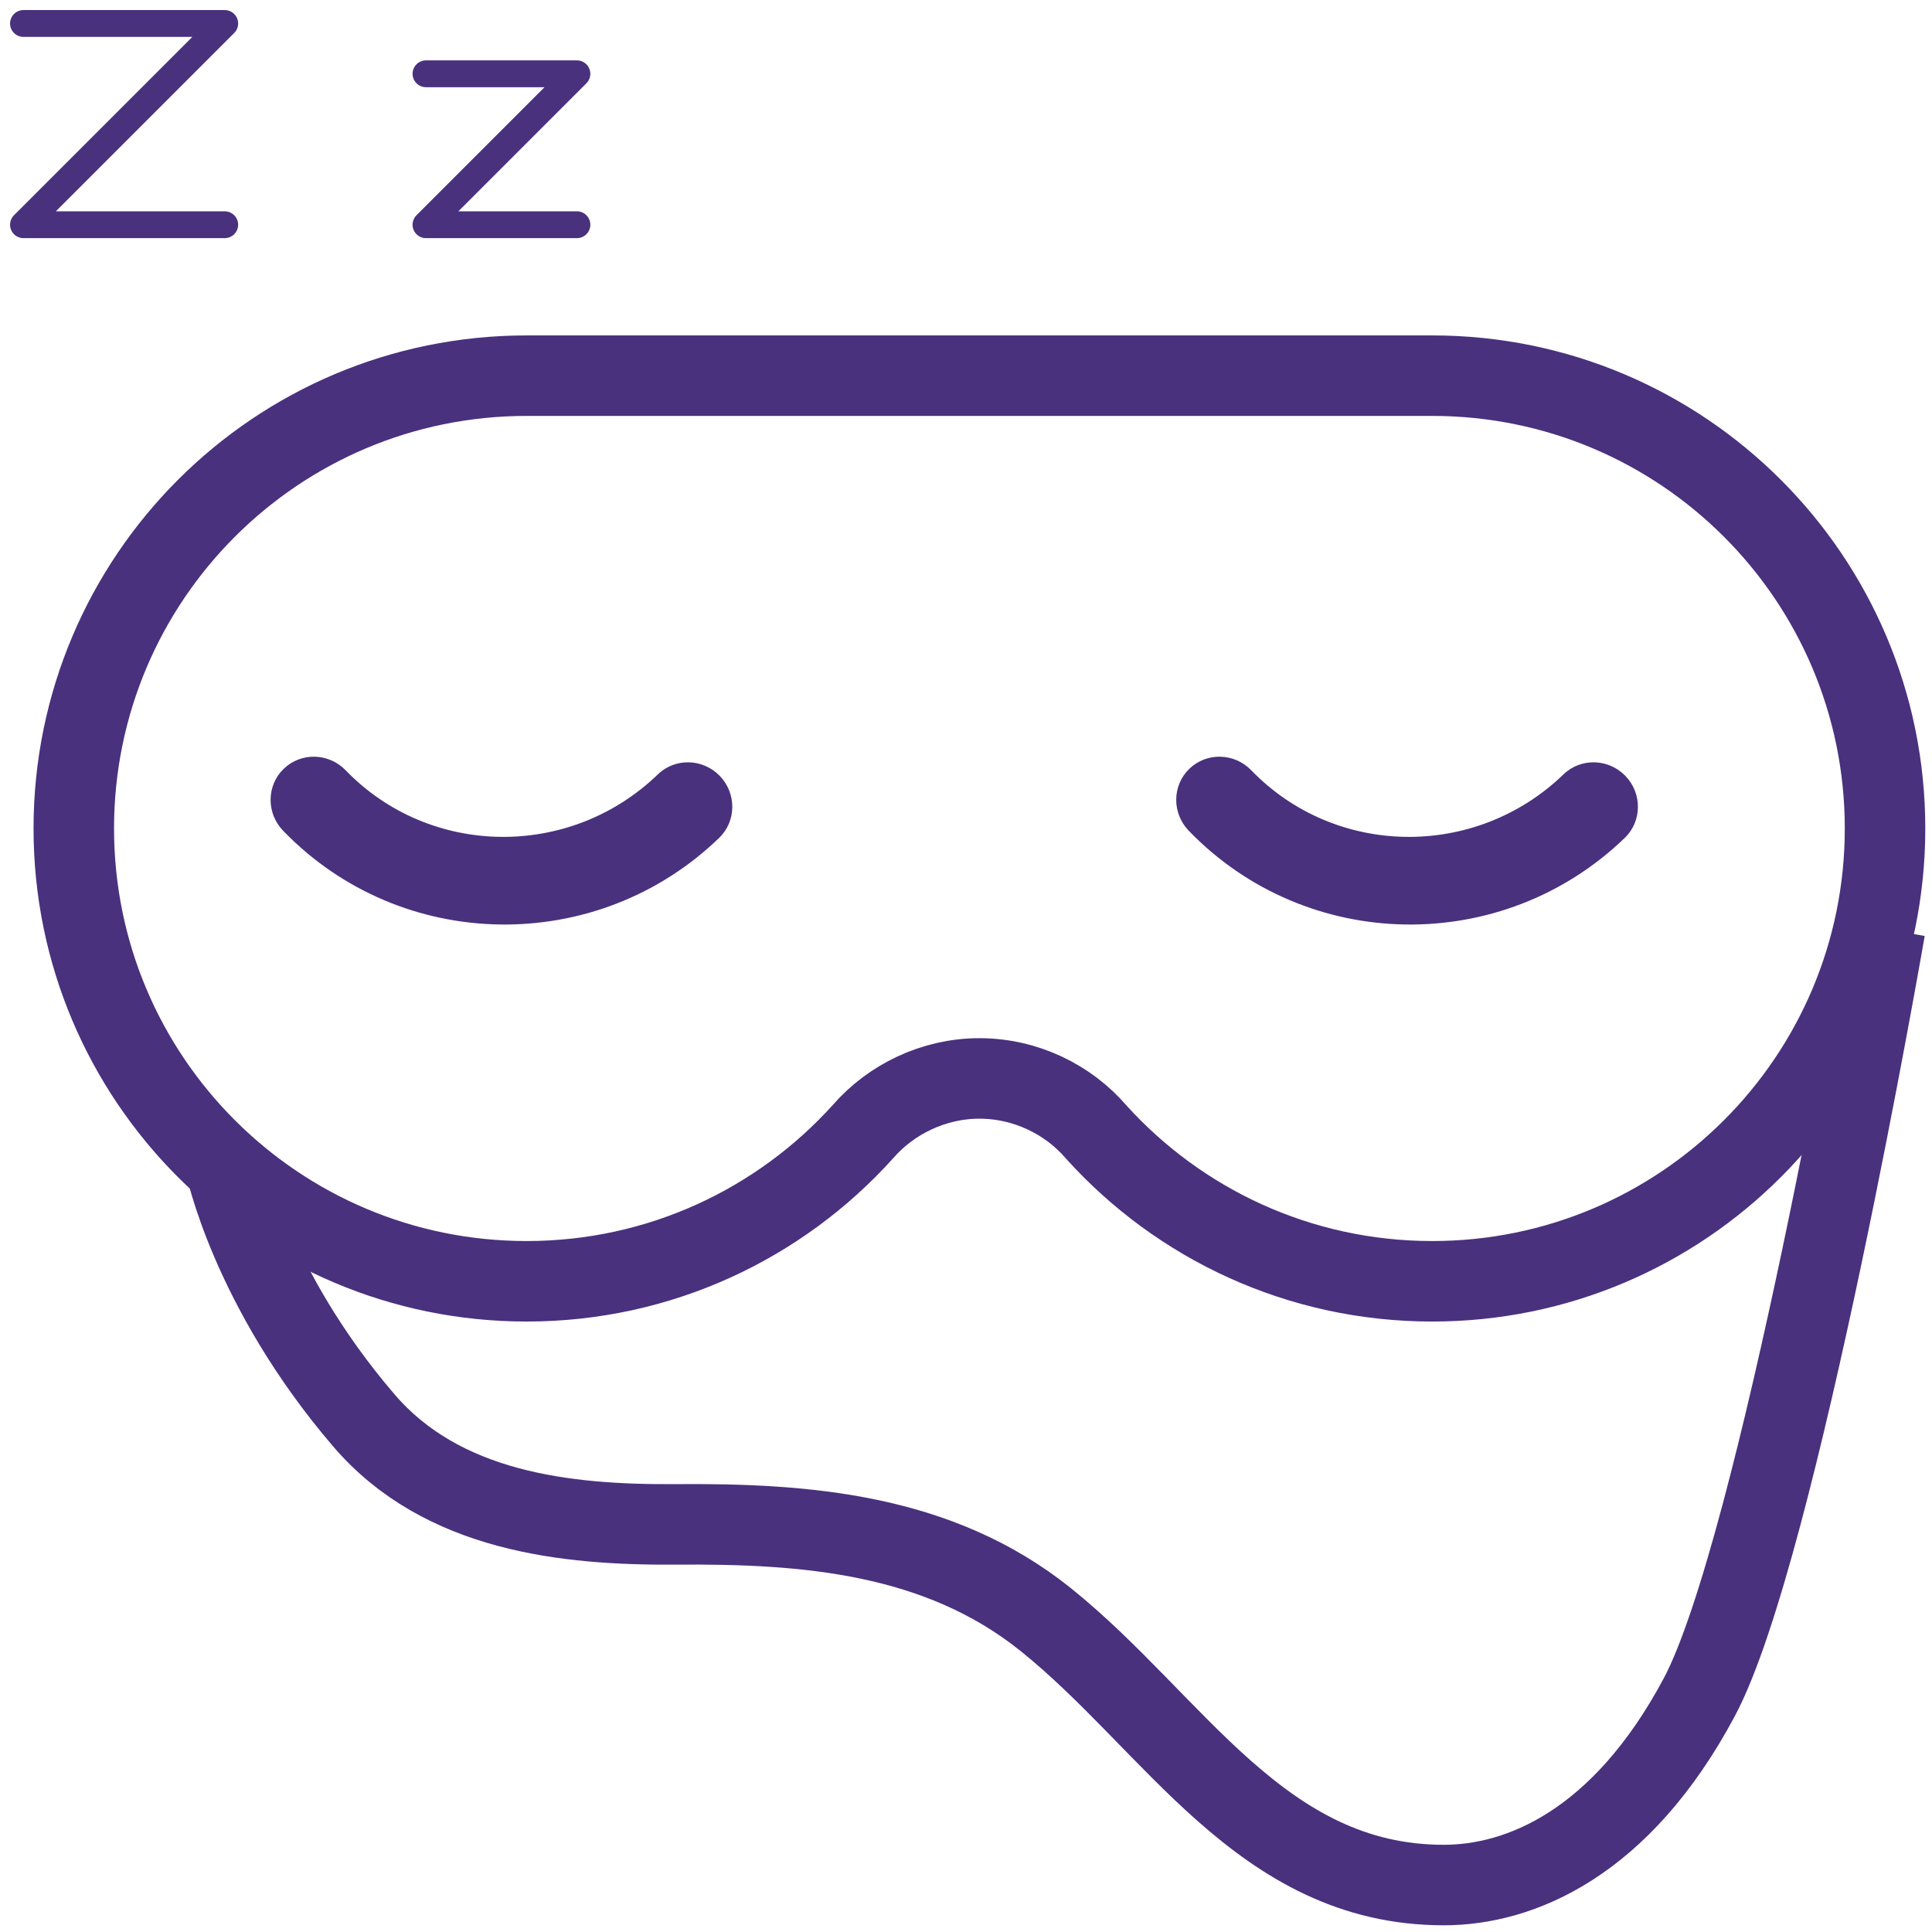
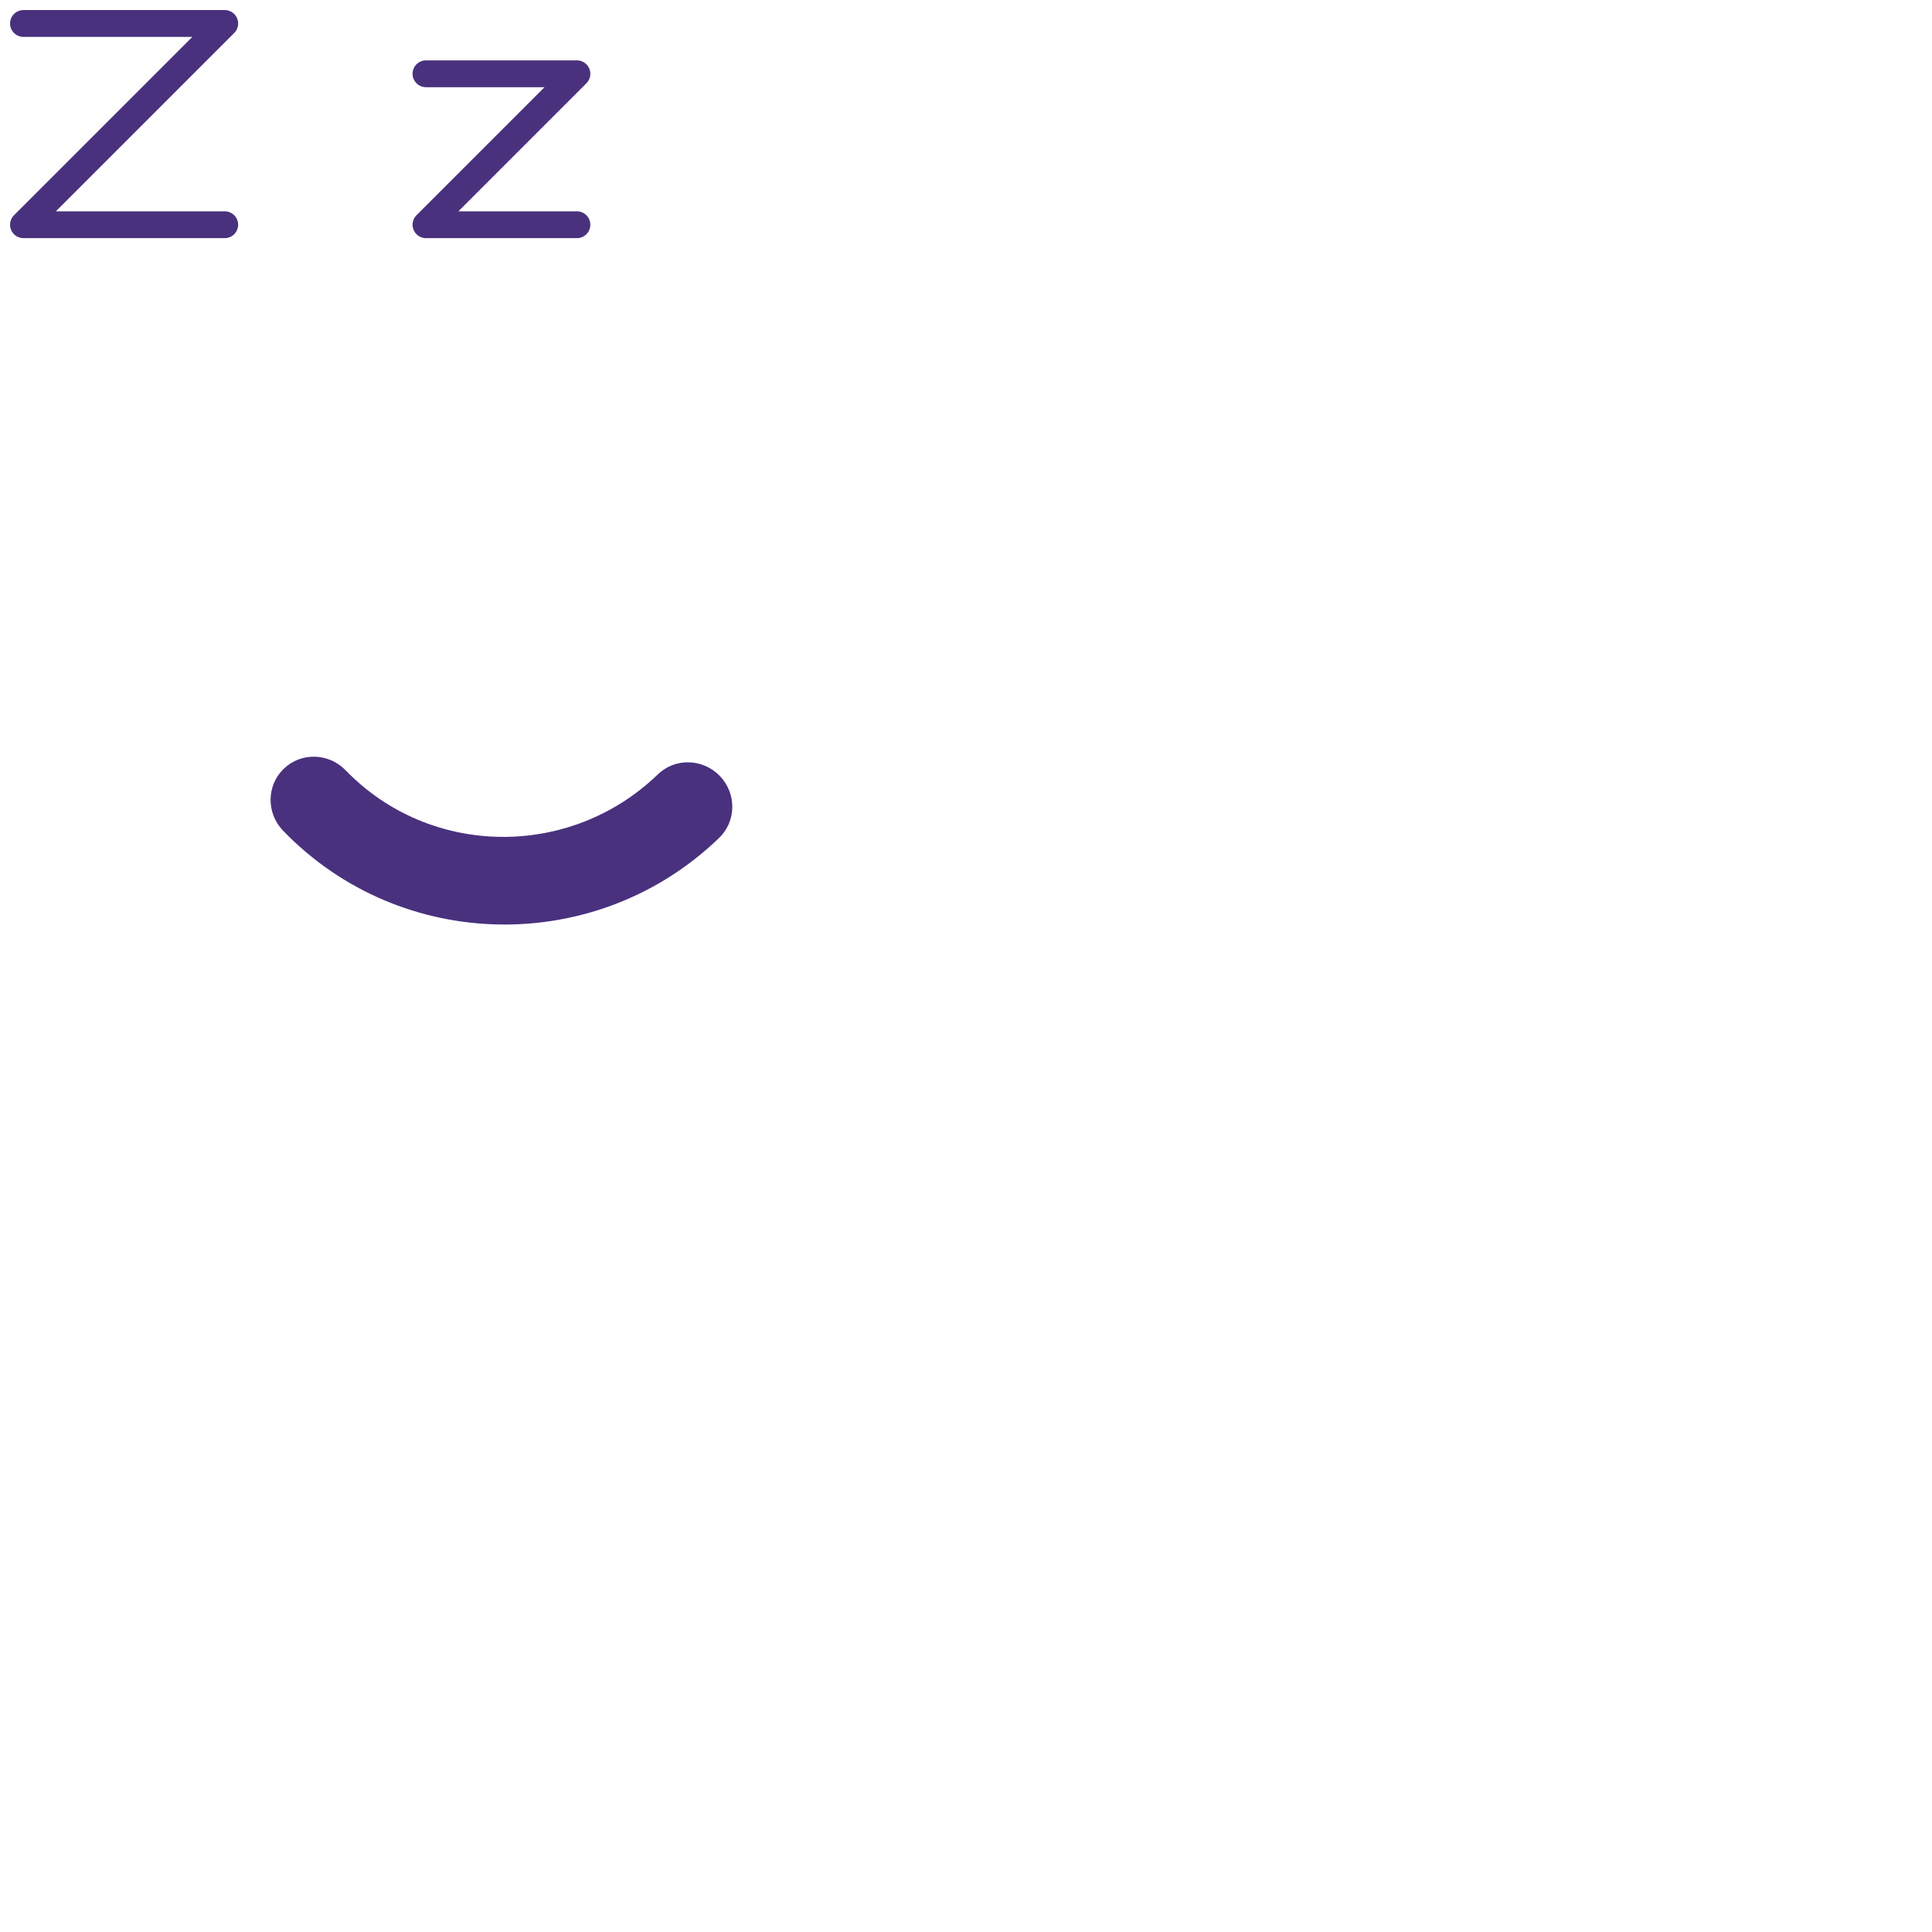
<svg xmlns="http://www.w3.org/2000/svg" width="72" height="72" viewBox="0 0 72 72" fill="none">
  <g id="mask">
    <path id="Stroke 3" d="M10.574 28.65C11.218 28.028 12.251 28.054 12.882 28.707C16.014 31.95 21.234 32.028 24.516 28.859C25.16 28.237 26.193 28.263 26.824 28.916C27.455 29.57 27.445 30.604 26.801 31.225C22.242 35.628 14.954 35.519 10.551 30.959C9.92 30.305 9.93 29.271 10.574 28.65Z" fill="#49317E" />
-     <path id="Stroke 3 Copy" d="M44.324 28.65C44.968 28.028 46.001 28.054 46.632 28.707C49.764 31.95 54.984 32.028 58.266 28.859C58.91 28.237 59.943 28.263 60.574 28.916C61.205 29.57 61.195 30.604 60.551 31.225C55.992 35.628 48.704 35.519 44.301 30.959C43.67 30.305 43.68 29.271 44.324 28.65Z" fill="#49317E" />
-     <path id="Stroke 1" d="M8.375 43.323C8.375 43.323 9.301 47.968 13.56 52.934C16.478 56.337 21.083 56.841 25.197 56.809C30.022 56.771 34.971 57.151 38.965 60.352C43.763 64.201 46.992 70.25 53.803 70.25C56.636 70.25 60.408 68.722 63.329 63.247C66.249 57.772 70.25 34.625 70.25 34.625" stroke="#49317E" stroke-width="3" />
-     <path id="Stroke 3_2" fill-rule="evenodd" clip-rule="evenodd" d="M40.853 42.188C43.941 45.604 48.407 47.75 53.375 47.75C62.695 47.75 70.25 40.195 70.25 30.875C70.25 21.555 62.695 14 53.375 14H19.625C10.305 14 2.75 21.555 2.75 30.875C2.75 40.195 10.305 47.75 19.625 47.75C24.6 47.75 29.073 45.597 32.161 42.172V42.172C33.201 40.974 34.79 40.19 36.5 40.19C38.223 40.19 39.814 40.975 40.853 42.188V42.188Z" stroke="#49317E" stroke-width="3" />
    <path id="Path 6 Copy" d="M0.875 0.875H8.375L0.875 8.375H8.375" stroke="#49317E" stroke-linecap="round" stroke-linejoin="round" />
    <path id="Path 6 Copy 2" d="M15.875 2.75H21.5L15.875 8.375H21.5" stroke="#49317E" stroke-linecap="round" stroke-linejoin="round" />
  </g>
</svg>